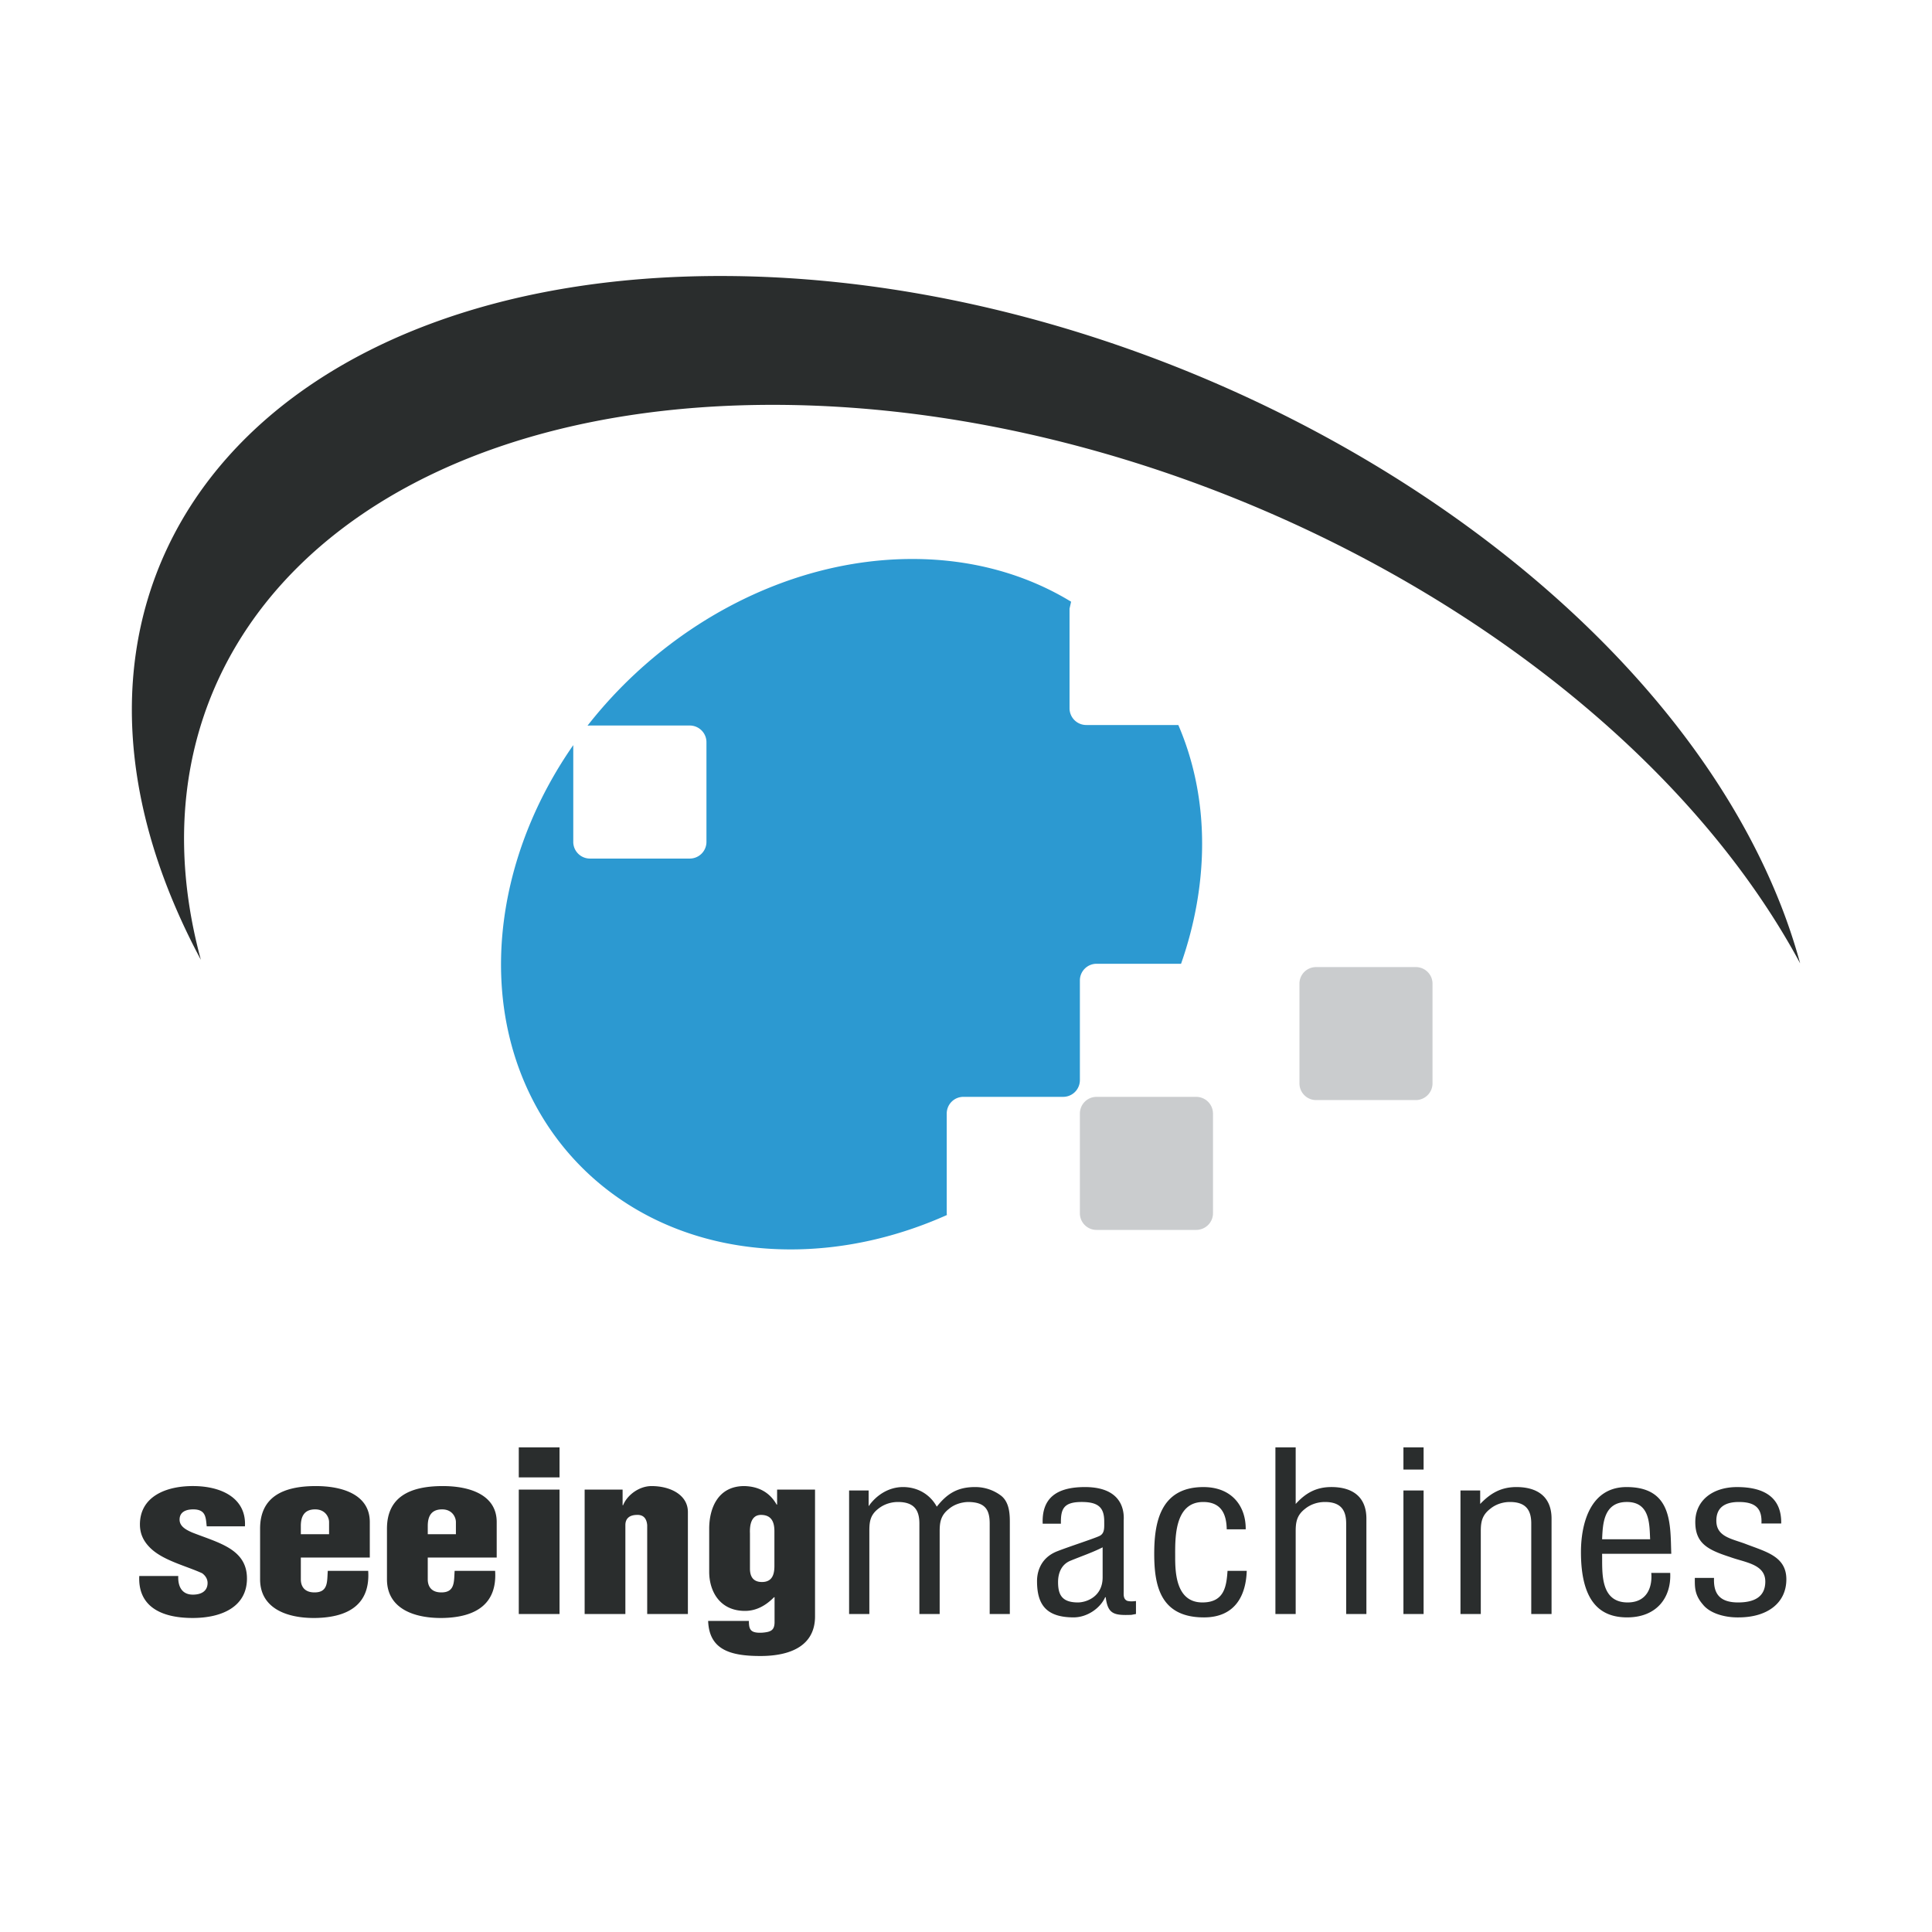
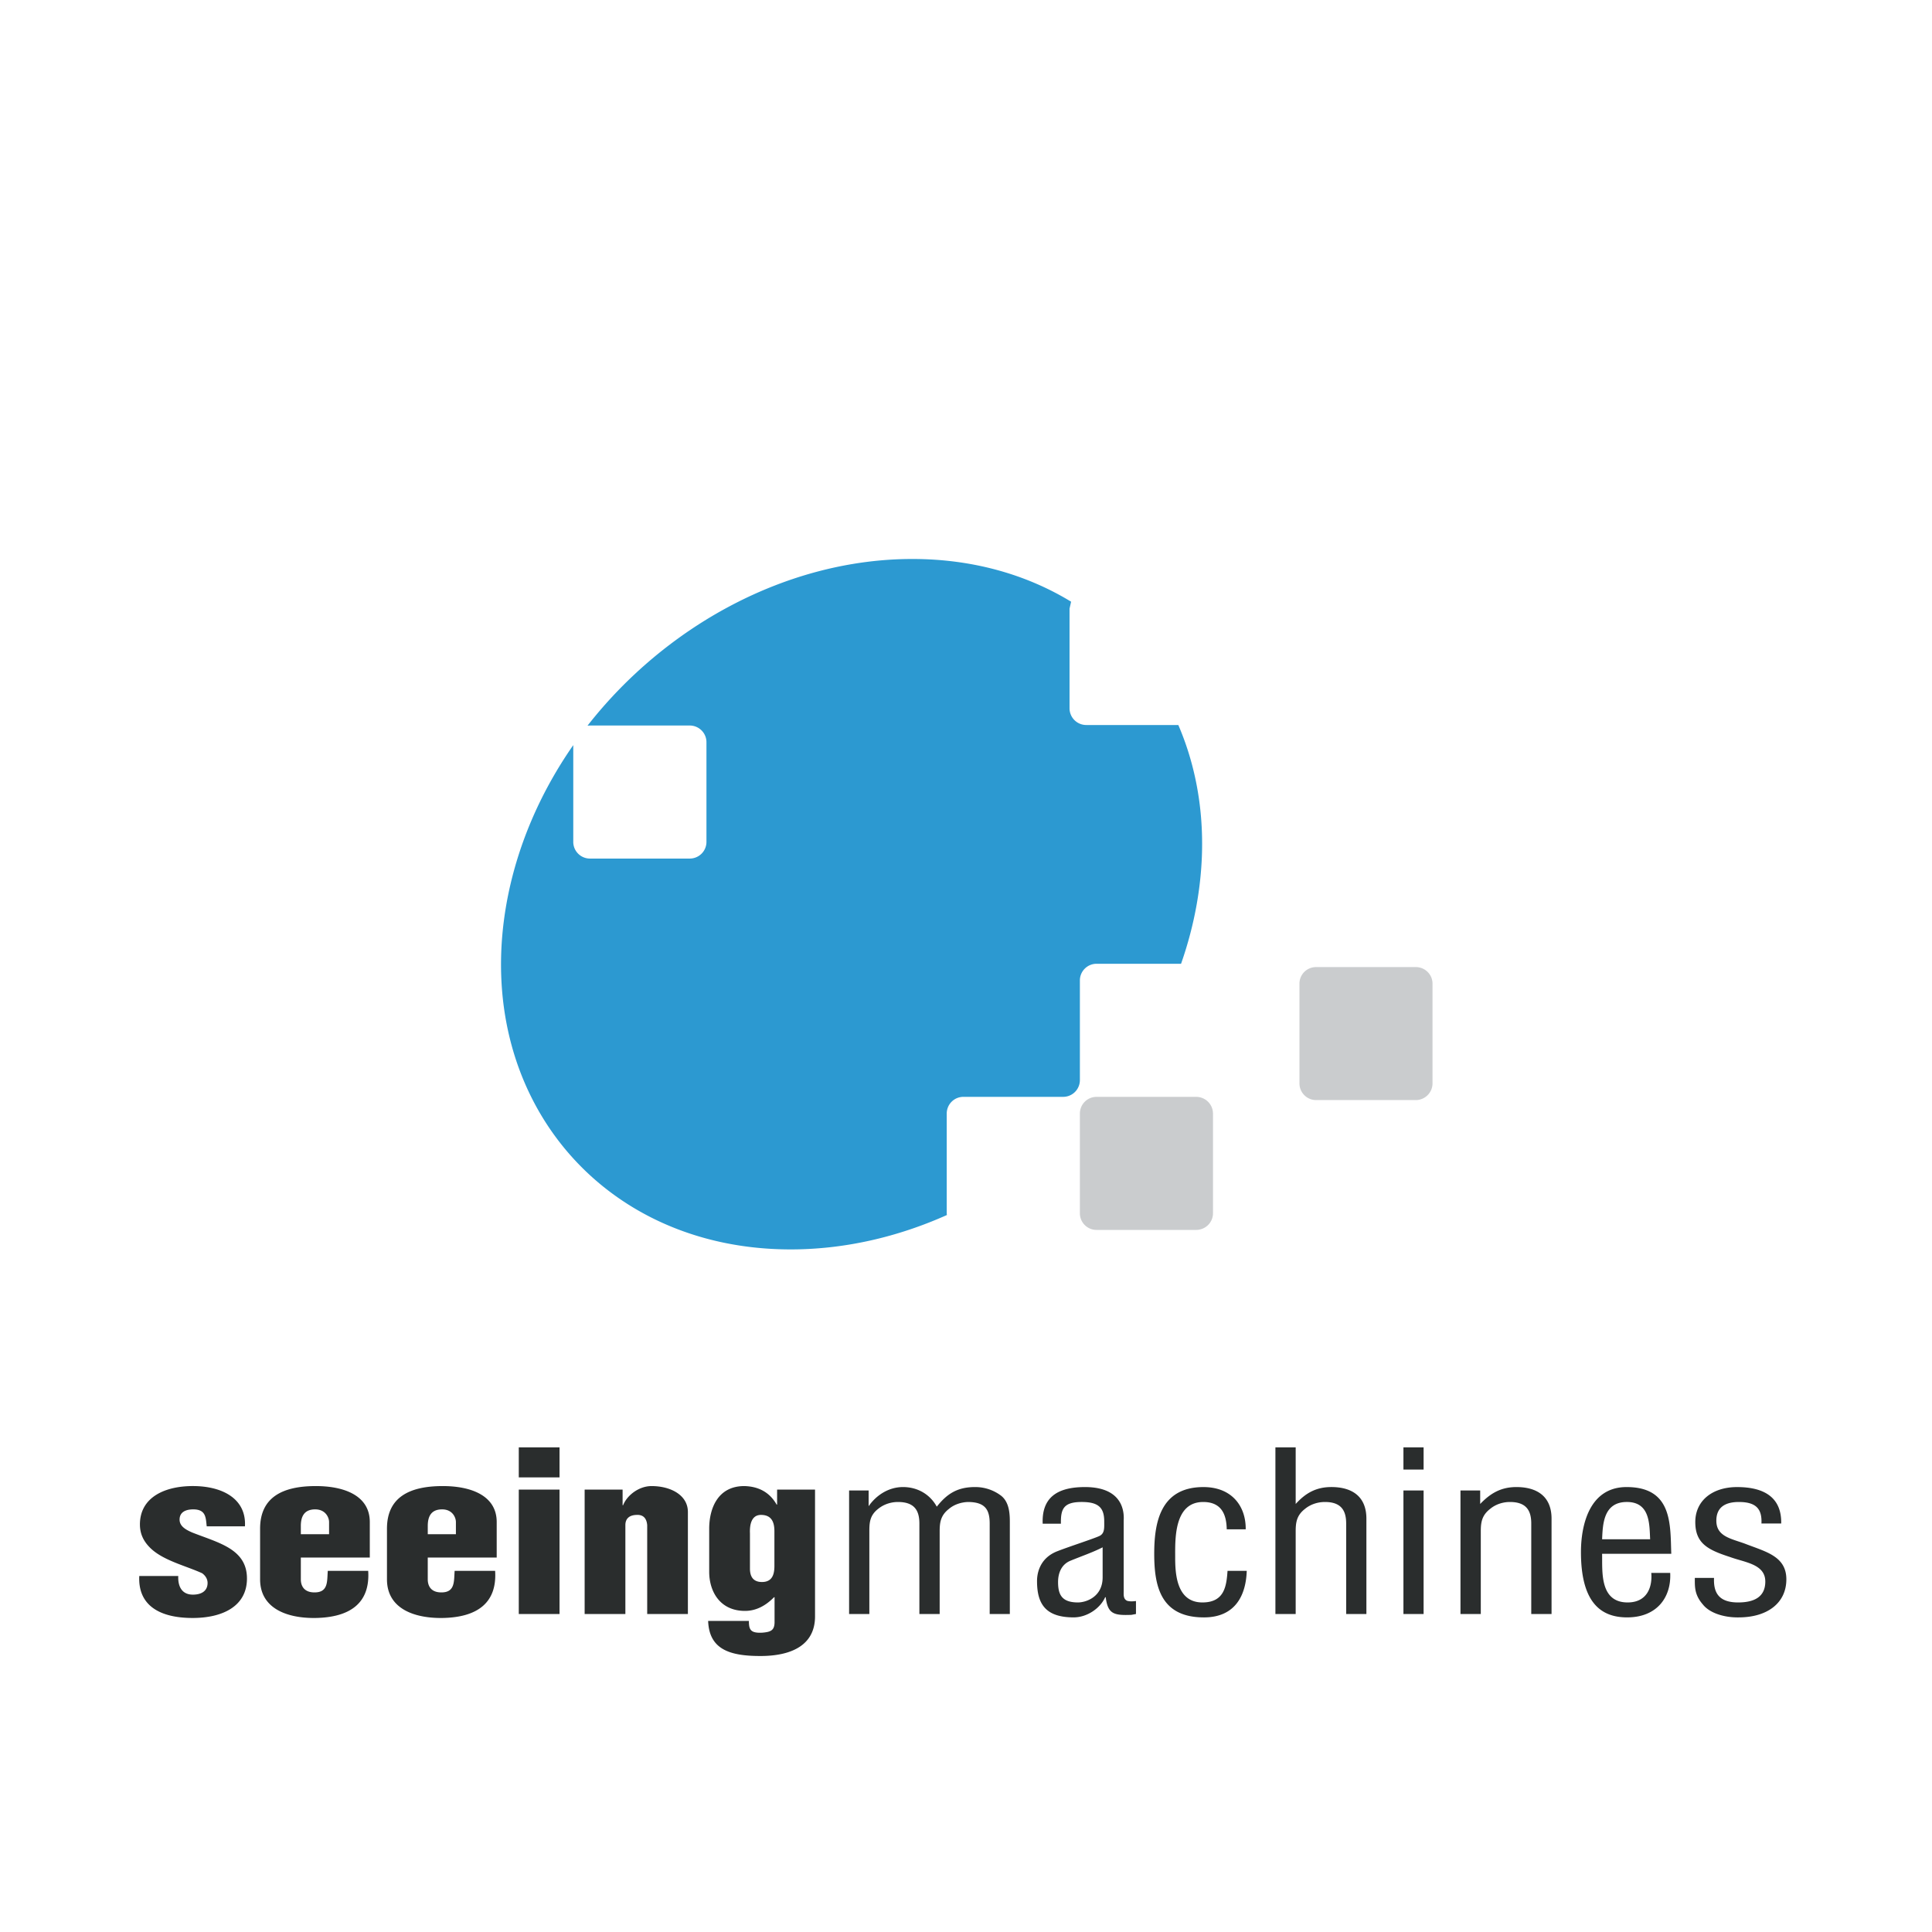
<svg xmlns="http://www.w3.org/2000/svg" width="2500" height="2500" viewBox="0 0 192.756 192.756">
  <g fill-rule="evenodd" clip-rule="evenodd">
    <path fill="#fff" d="M0 0h192.756v192.756H0V0z" />
-     <path d="M77.333 40.392c41.482.094 85.466 24.513 102.267 55.721a56.838 56.838 0 0 0-2.172-6.422c-13.86-34.238-61.008-62.058-105.311-62.154-44.291-.104-68.969 27.568-55.1 61.798a66.797 66.797 0 0 0 3.022 6.421c-8.462-31.191 15.795-55.455 57.294-55.364z" fill="#2a2d2d" />
    <path d="M141.256 96.486h-9.947c-.924 0-1.662.737-1.662 1.65v9.954c0 .912.738 1.665 1.662 1.665h9.947c.918 0 1.666-.753 1.666-1.665v-9.954c0-.912-.748-1.65-1.666-1.65zM119.338 109.434h-9.932c-.922 0-1.666.739-1.666 1.679v9.939a1.66 1.66 0 0 0 1.666 1.657h9.932c.926 0 1.682-.74 1.682-1.657v-9.939c0-.94-.756-1.679-1.682-1.679z" fill="#caccce" />
-     <path d="M57.197 74.048v.292c.462-.664.935-1.306 1.421-1.939a1.673 1.673 0 0 0-1.421 1.647z" fill="#fff" />
    <path d="M20.625 152.285c-.098-.834-.051-1.694-1.346-1.694-.8 0-1.362.302-1.362 1.023 0 .671.644 1.017 1.255 1.283 2.633 1.039 5.467 1.635 5.467 4.591 0 2.765-2.426 3.938-5.42 3.938-3.216 0-5.469-1.199-5.324-4.189h3.891c-.043.86.238 1.86 1.459 1.86.872 0 1.465-.374 1.465-1.167 0-.386-.209-.725-.542-.967-1.638-.75-3.916-1.273-5.188-2.538-.689-.681-1.019-1.428-1.019-2.331 0-2.687 2.444-3.829 5.284-3.829 2.968 0 5.349 1.281 5.193 4.02h-3.813zM30.014 153.07v-.818c0-.87.279-1.661 1.428-1.661 1.053 0 1.39.826 1.39 1.263v1.217h-2.818v-.001zm6.881 2.326v-3.542c0-2.684-2.632-3.609-5.478-3.588-3.141.02-5.467 1.056-5.467 4.252v5.053c0 2.833 2.561 3.878 5.467 3.856 3.533-.045 5.525-1.503 5.318-4.701h-4.032c-.081 1.042.079 2.212-1.434 2.146-.897-.037-1.255-.605-1.255-1.302v-2.175h6.881v.001zM42.678 153.07v-.818c0-.87.275-1.661 1.428-1.661 1.053 0 1.38.826 1.38 1.263v1.217h-2.808v-.001zm6.878 2.326v-3.542c0-2.684-2.639-3.609-5.469-3.588-3.157.02-5.479 1.056-5.479 4.252v5.053c0 2.833 2.555 3.878 5.479 3.856 3.526-.045 5.519-1.503 5.312-4.701H45.36c-.081 1.042.075 2.212-1.434 2.146-.897-.037-1.249-.605-1.249-1.302v-2.175h6.879v.001zM51.759 148.617h4.066v12.413h-4.066v-12.413zm0-4.213h4.066v2.993h-4.066v-2.993zM62.117 148.617v1.557h.051c.375-.963 1.553-1.908 2.836-1.908 1.918 0 3.627.904 3.627 2.586v10.179h-4.06v-8.87c-.049-.571-.307-1.069-1.079-1.017-.712.024-1.098.373-1.098 1.017v8.87H58.33v-12.413h3.787v-.001zM74.823 152.983c-.029-.645.045-1.84 1.101-1.84 1.104 0 1.339.791 1.339 1.635v3.436c0 .75-.144 1.623-1.242 1.623-.945 0-1.198-.631-1.198-1.337v-3.517zm-4.172 8.736c.107 2.849 2.153 3.501 5.221 3.501 3.038 0 5.444-1.045 5.444-3.953v-12.649h-3.784v1.497h-.047c-.694-1.236-1.817-1.816-3.226-1.849-2.687 0-3.502 2.298-3.502 4.252v4.303c0 1.903 1.029 3.899 3.574 3.899 1.115 0 2.075-.529 2.894-1.365h.053v2.523c-.016.785-.386.948-1.228 1.014-1.183.062-1.333-.314-1.333-1.173h-4.066zM86.736 161.03h-2.021v-12.327h1.948v1.571c.719-1.039 1.94-1.91 3.43-1.91 1.509 0 2.729.778 3.37 1.957.998-1.261 2.027-1.957 3.816-1.957a4.26 4.26 0 0 1 2.611.871c.912.726.861 2.106.861 2.884v8.911h-2.01V152c0-1.368-.443-2.146-2.182-2.146-.694.028-1.384.261-1.889.694-.818.637-.919 1.346-.919 2.23v8.252h-2.024V152c0-1.283-.483-2.146-2.134-2.146-.737 0-1.446.246-1.989.694-.813.637-.869 1.346-.869 2.23v8.252h.001zM110.01 157.368c0 1.986-1.689 2.508-2.461 2.508-1.631 0-1.986-.803-1.986-2.039 0-.851.311-1.758 1.256-2.131 1.07-.442 2.199-.822 3.191-1.33v2.992zm3.328 2.366c-.281.035-.586.06-.873-.019-.406-.169-.354-.618-.354-.932v-7.063c0-.282.354-3.356-3.865-3.356-2.859 0-4.318 1.117-4.217 3.658h1.818c-.023-1.432.225-2.169 2.068-2.169 1.635 0 2.254.527 2.254 1.933 0 .632.047 1.13-.387 1.409-.258.188-3.125 1.111-4.268 1.562-1.965.747-2.049 2.521-2.049 2.984 0 2.244.816 3.625 3.652 3.625 1.361 0 2.664-.92 3.146-2.013h.055c.207 1.698.84 1.824 2.557 1.762l.461-.086v-1.295h.002zM117.248 155.396c0 1.615.135 4.48 2.715 4.48 2.203 0 2.402-1.635 2.508-3.15h1.916c-.074 2.372-1.096 4.642-4.271 4.642-4.346 0-4.959-3.161-4.959-6.345 0-3.022.559-6.658 4.91-6.658 2.863 0 4.246 1.941 4.217 4.213h-1.893c-.025-1.348-.432-2.724-2.346-2.724-2.949 0-2.797 3.793-2.797 5.542zM129.271 161.03h-2.023v-16.626h2.023v5.647c.971-1.069 2.021-1.688 3.557-1.688 2.121 0 3.498.984 3.498 3.152v9.514h-2.018V152c0-1.283-.49-2.146-2.117-2.146-.748 0-1.459.246-2 .694-.818.637-.92 1.346-.92 2.23v8.252zM140.021 148.703h2.012v12.327h-2.012v-12.327zm0-4.299h2.012v2.215h-2.012v-2.215zM147.678 150.052c1.023-1.069 2.076-1.688 3.613-1.688 2.119 0 3.508.984 3.508 3.152v9.514h-2.025V152c0-1.283-.488-2.146-2.129-2.146-.732 0-1.447.246-1.98.694-.822.637-.926 1.346-.926 2.23v8.252h-2.027v-12.327h1.967v1.349h-.001zM159.842 153.575c.068-1.456.111-3.722 2.473-3.722 2.346 0 2.244 2.292 2.32 3.722h-4.793zm4.906 3.352c.123 1.405-.41 2.949-2.359 2.949-2.84 0-2.506-3.191-2.547-4.854h6.902c-.107-2.877.15-6.658-4.457-6.658-3.76 0-4.555 3.888-4.555 6.482 0 4.967 1.924 6.521 4.605 6.521 2.994 0 4.422-2.024 4.299-4.44h-1.888zM175.74 152c.072-1.452-.537-2.146-2.25-2.146-1.434 0-2.25.577-2.25 1.867 0 1.594 1.504 1.789 2.893 2.307 2.037.791 4.092 1.236 4.092 3.543 0 2.354-1.891 3.812-4.812 3.797-1.252.015-2.787-.361-3.523-1.296-.848-.974-.797-1.789-.797-2.643h1.916c-.068 1.509.51 2.447 2.404 2.447 1.635 0 2.711-.574 2.711-2.086 0-1.748-2.049-1.904-3.506-2.442-2.195-.711-3.479-1.339-3.479-3.494 0-2.138 1.713-3.489 4.166-3.489 2.818 0 4.457 1.117 4.406 3.636h-1.971V152z" fill="#2a2d2d" />
    <path d="M117.562 72.335h-9.182a1.671 1.671 0 0 1-1.672-1.667v-9.943l.156-.693c-4.438-2.708-9.824-4.262-15.833-4.262-12.501 0-24.622 6.665-32.414 16.631l.254-.016h9.943c.917 0 1.669.743 1.669 1.663v9.947c0 .926-.752 1.664-1.669 1.664h-9.943a1.663 1.663 0 0 1-1.676-1.664V74.34c-3.301 4.74-5.658 10.156-6.671 15.867-3.352 19.021 9.347 34.447 28.363 34.447 5.369 0 10.668-1.233 15.583-3.43l-.016-.173v-9.939c0-.939.744-1.679 1.664-1.679h9.946a1.67 1.67 0 0 0 1.676-1.667v-9.947c0-.918.744-1.663 1.666-1.663h8.428a37.847 37.847 0 0 0 1.564-5.949c1.155-6.542.407-12.667-1.836-17.872z" fill="#2c99d1" />
  </g>
</svg>